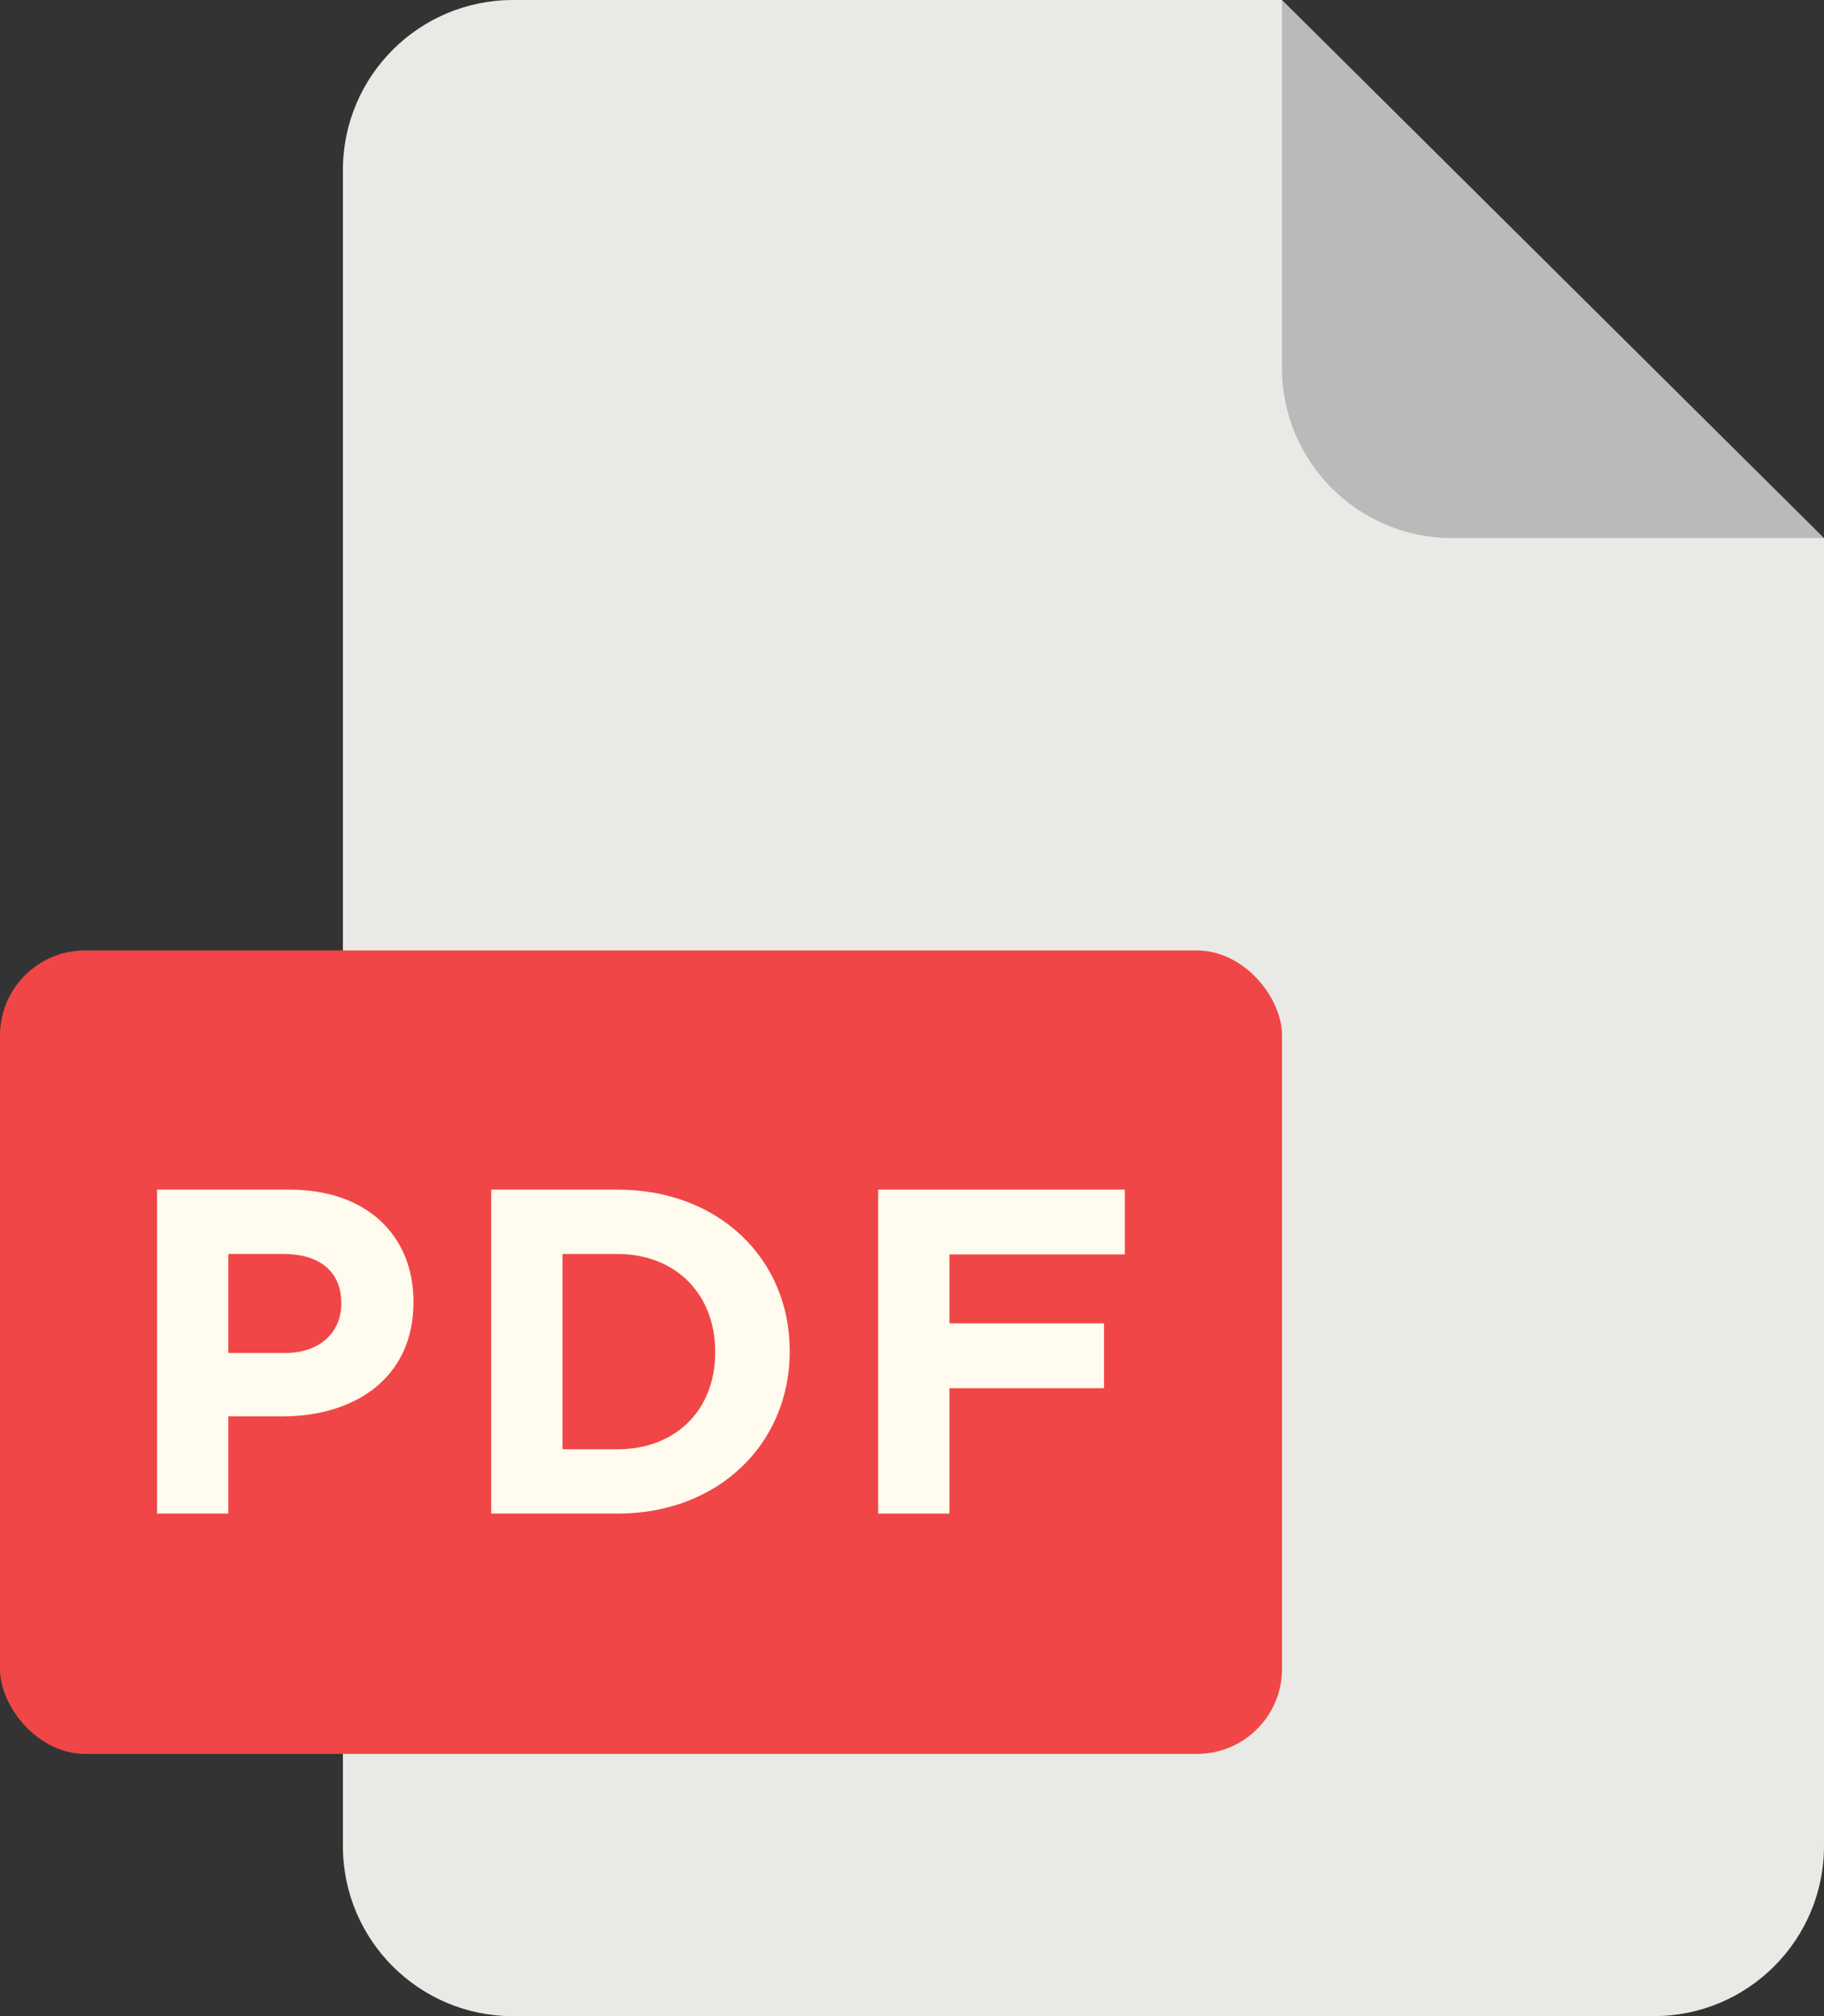
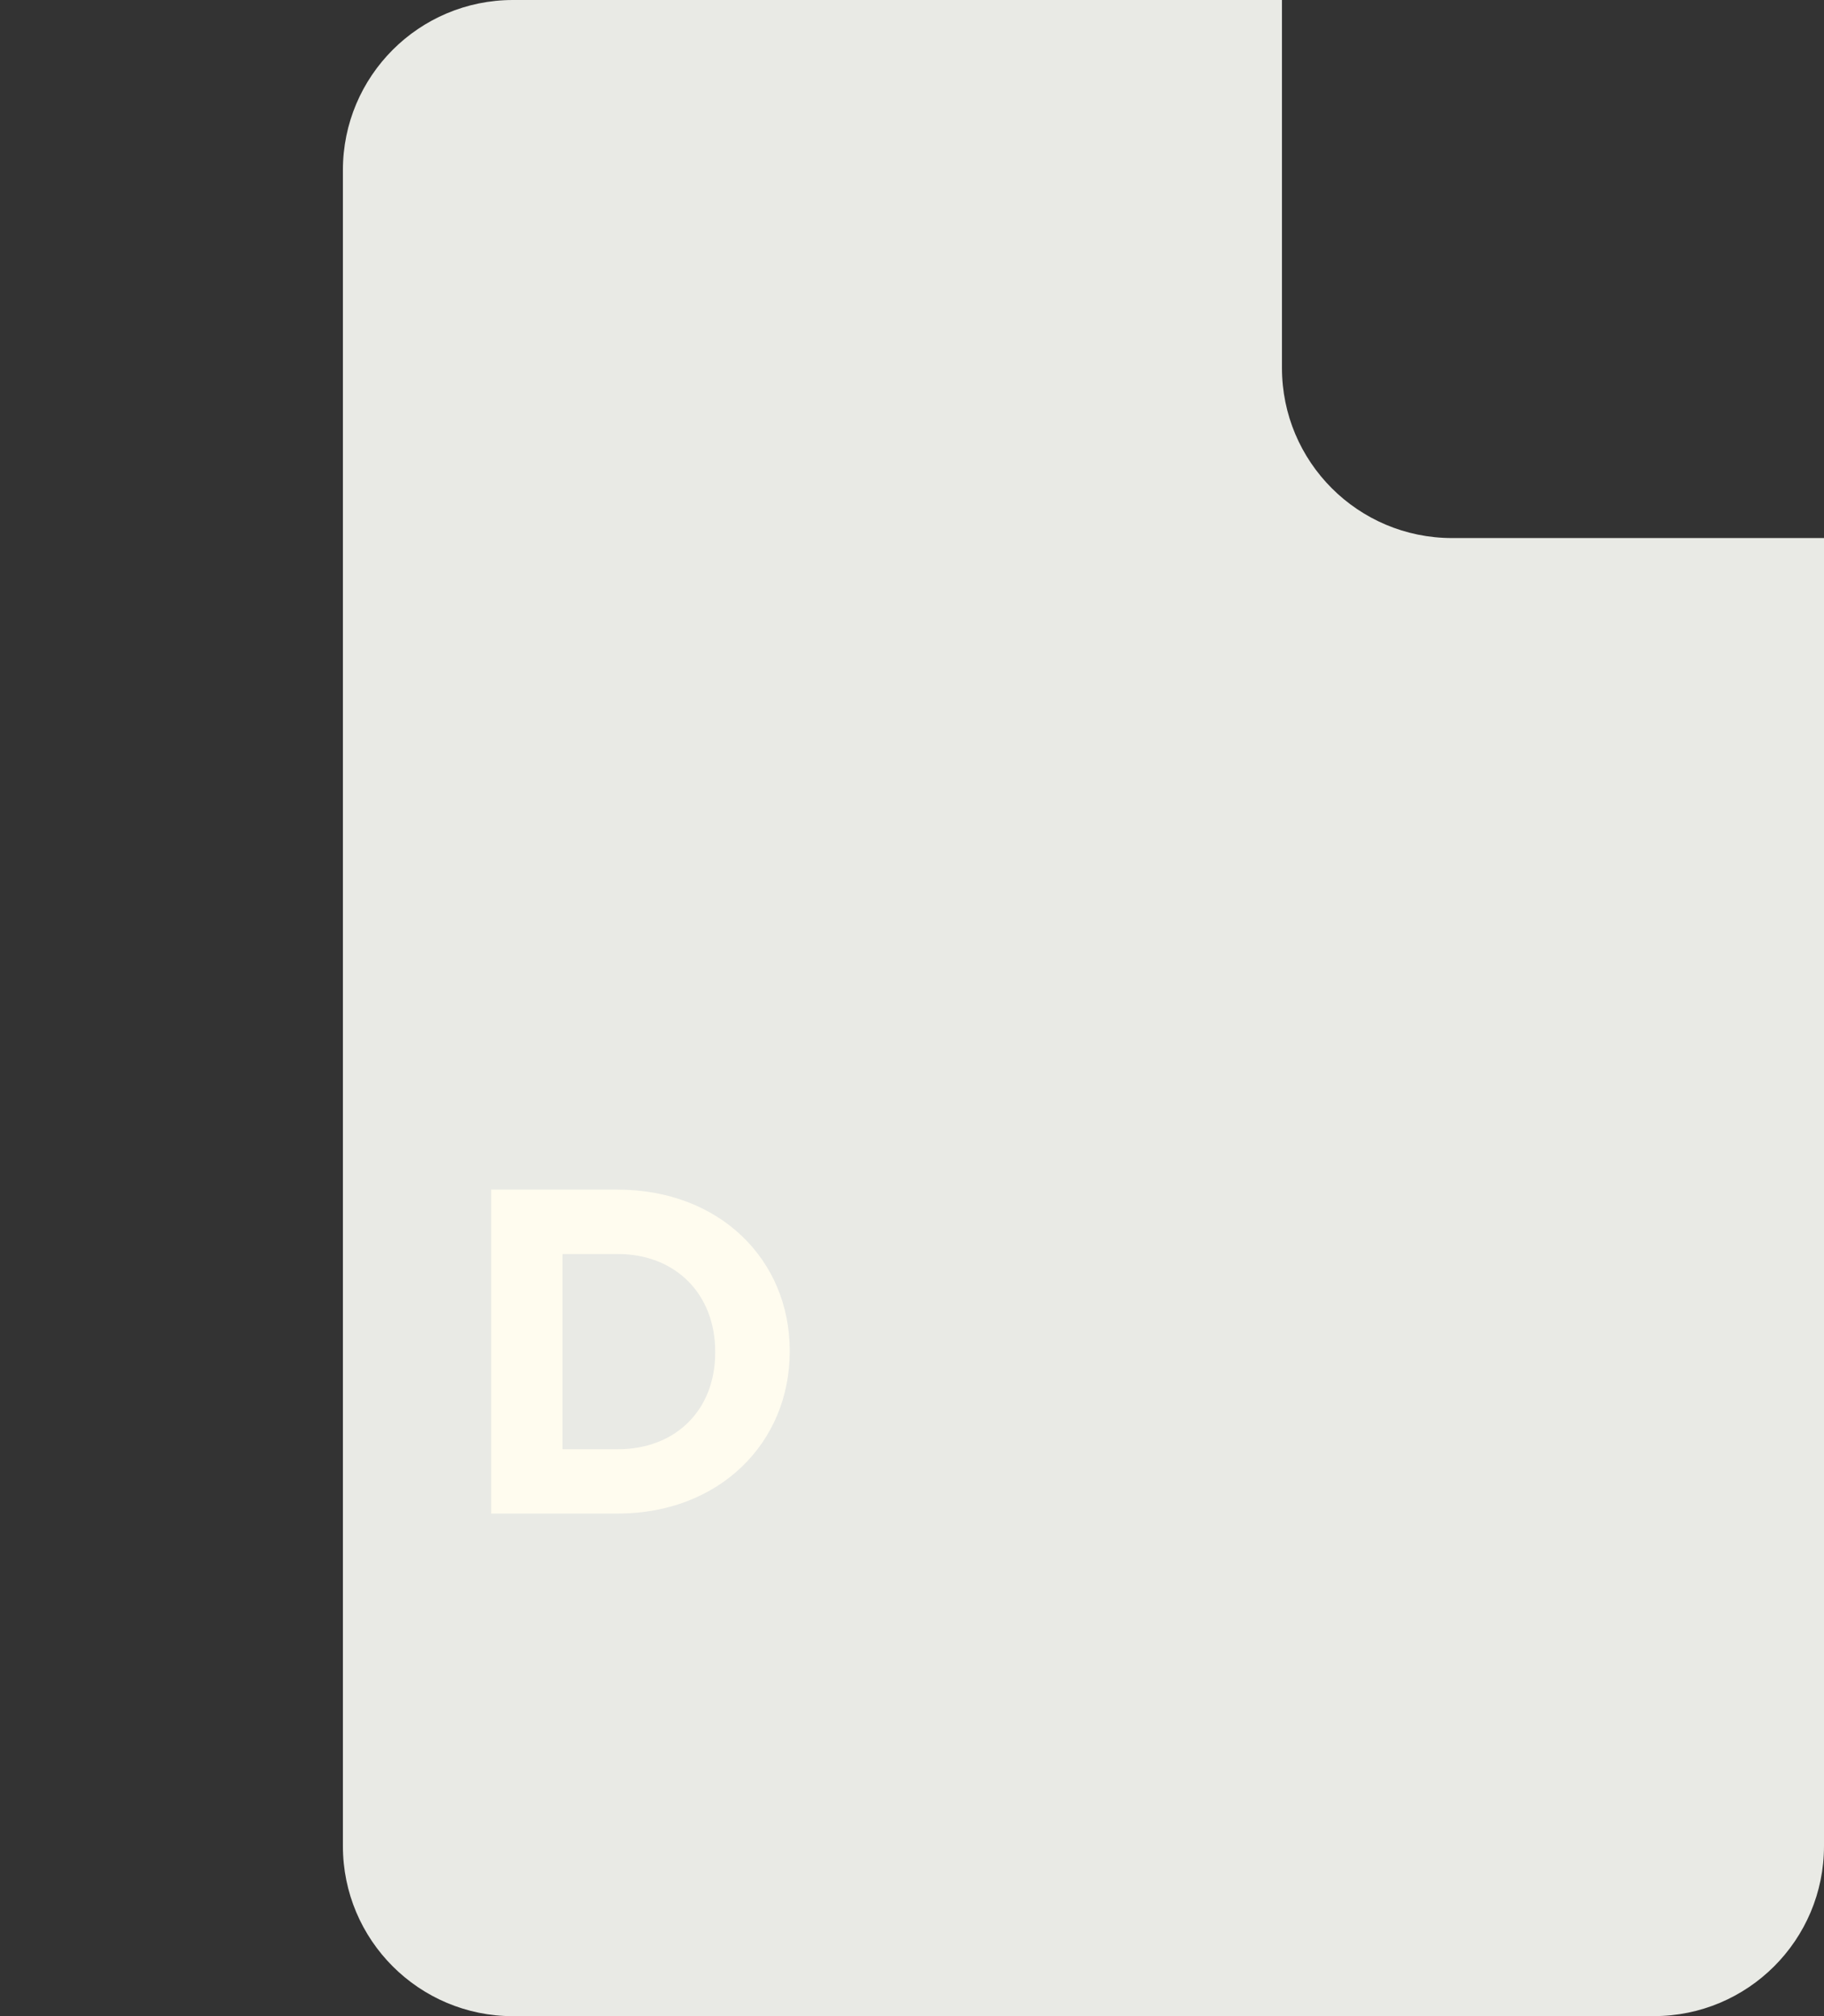
<svg xmlns="http://www.w3.org/2000/svg" id="Warstwa_2" viewBox="0 0 304 336">
  <rect x="0" y="0" width="304" height="336" fill="#333333" stroke="none" />
  <defs>
    <style>.cls-1{fill:#bababa;}.cls-1,.cls-2,.cls-3,.cls-4{stroke-width:0px;}.cls-2{fill:#f14647;}.cls-3{fill:#fffcef;}.cls-4{fill:#e9eae5;}</style>
  </defs>
  <g id="Warstwa_1-2">
-     <path class="cls-1" d="M304,89.67l-61.99,10c-15.66,0-38.35-22.69-38.35-38.35L213.67,0l90.33,89.67Z" />
    <path class="cls-4" d="M85.5,336h190.15c15.66,0,28.35-12.69,28.35-28.35V89.67h-61.99c-15.66,0-28.35-12.69-28.35-28.35V0H85.5c-15.66,0-28.35,12.69-28.35,28.35v279.31c0,15.66,12.69,28.35,28.35,28.35Z" />
-     <rect class="cls-2" x="0" y="158.4" width="213.67" height="133.9" rx="14.17" ry="14.17" />
-     <path class="cls-3" d="M26.18,198.26h22.06c12.88,0,20.67,7.64,20.67,18.67v.15c0,12.5-9.72,18.97-21.83,18.97h-9.02v16.2h-11.88v-53.99ZM47.47,225.49c5.94,0,9.41-3.55,9.41-8.18v-.15c0-5.32-3.7-8.18-9.64-8.18h-9.18v16.51h9.41Z" />
    <path class="cls-3" d="M81.87,198.26h21.06c16.97,0,28.69,11.65,28.69,26.84v.15c0,15.2-11.72,27-28.69,27h-21.06v-53.99ZM93.75,208.98v32.55h9.18c9.72,0,16.27-6.56,16.27-16.12v-.15c0-9.56-6.56-16.27-16.27-16.27h-9.18Z" />
-     <path class="cls-3" d="M146.36,198.26h41.11v10.8h-29.23v11.49h25.76v10.8h-25.76v20.9h-11.88v-53.99Z" />
  </g>
</svg>